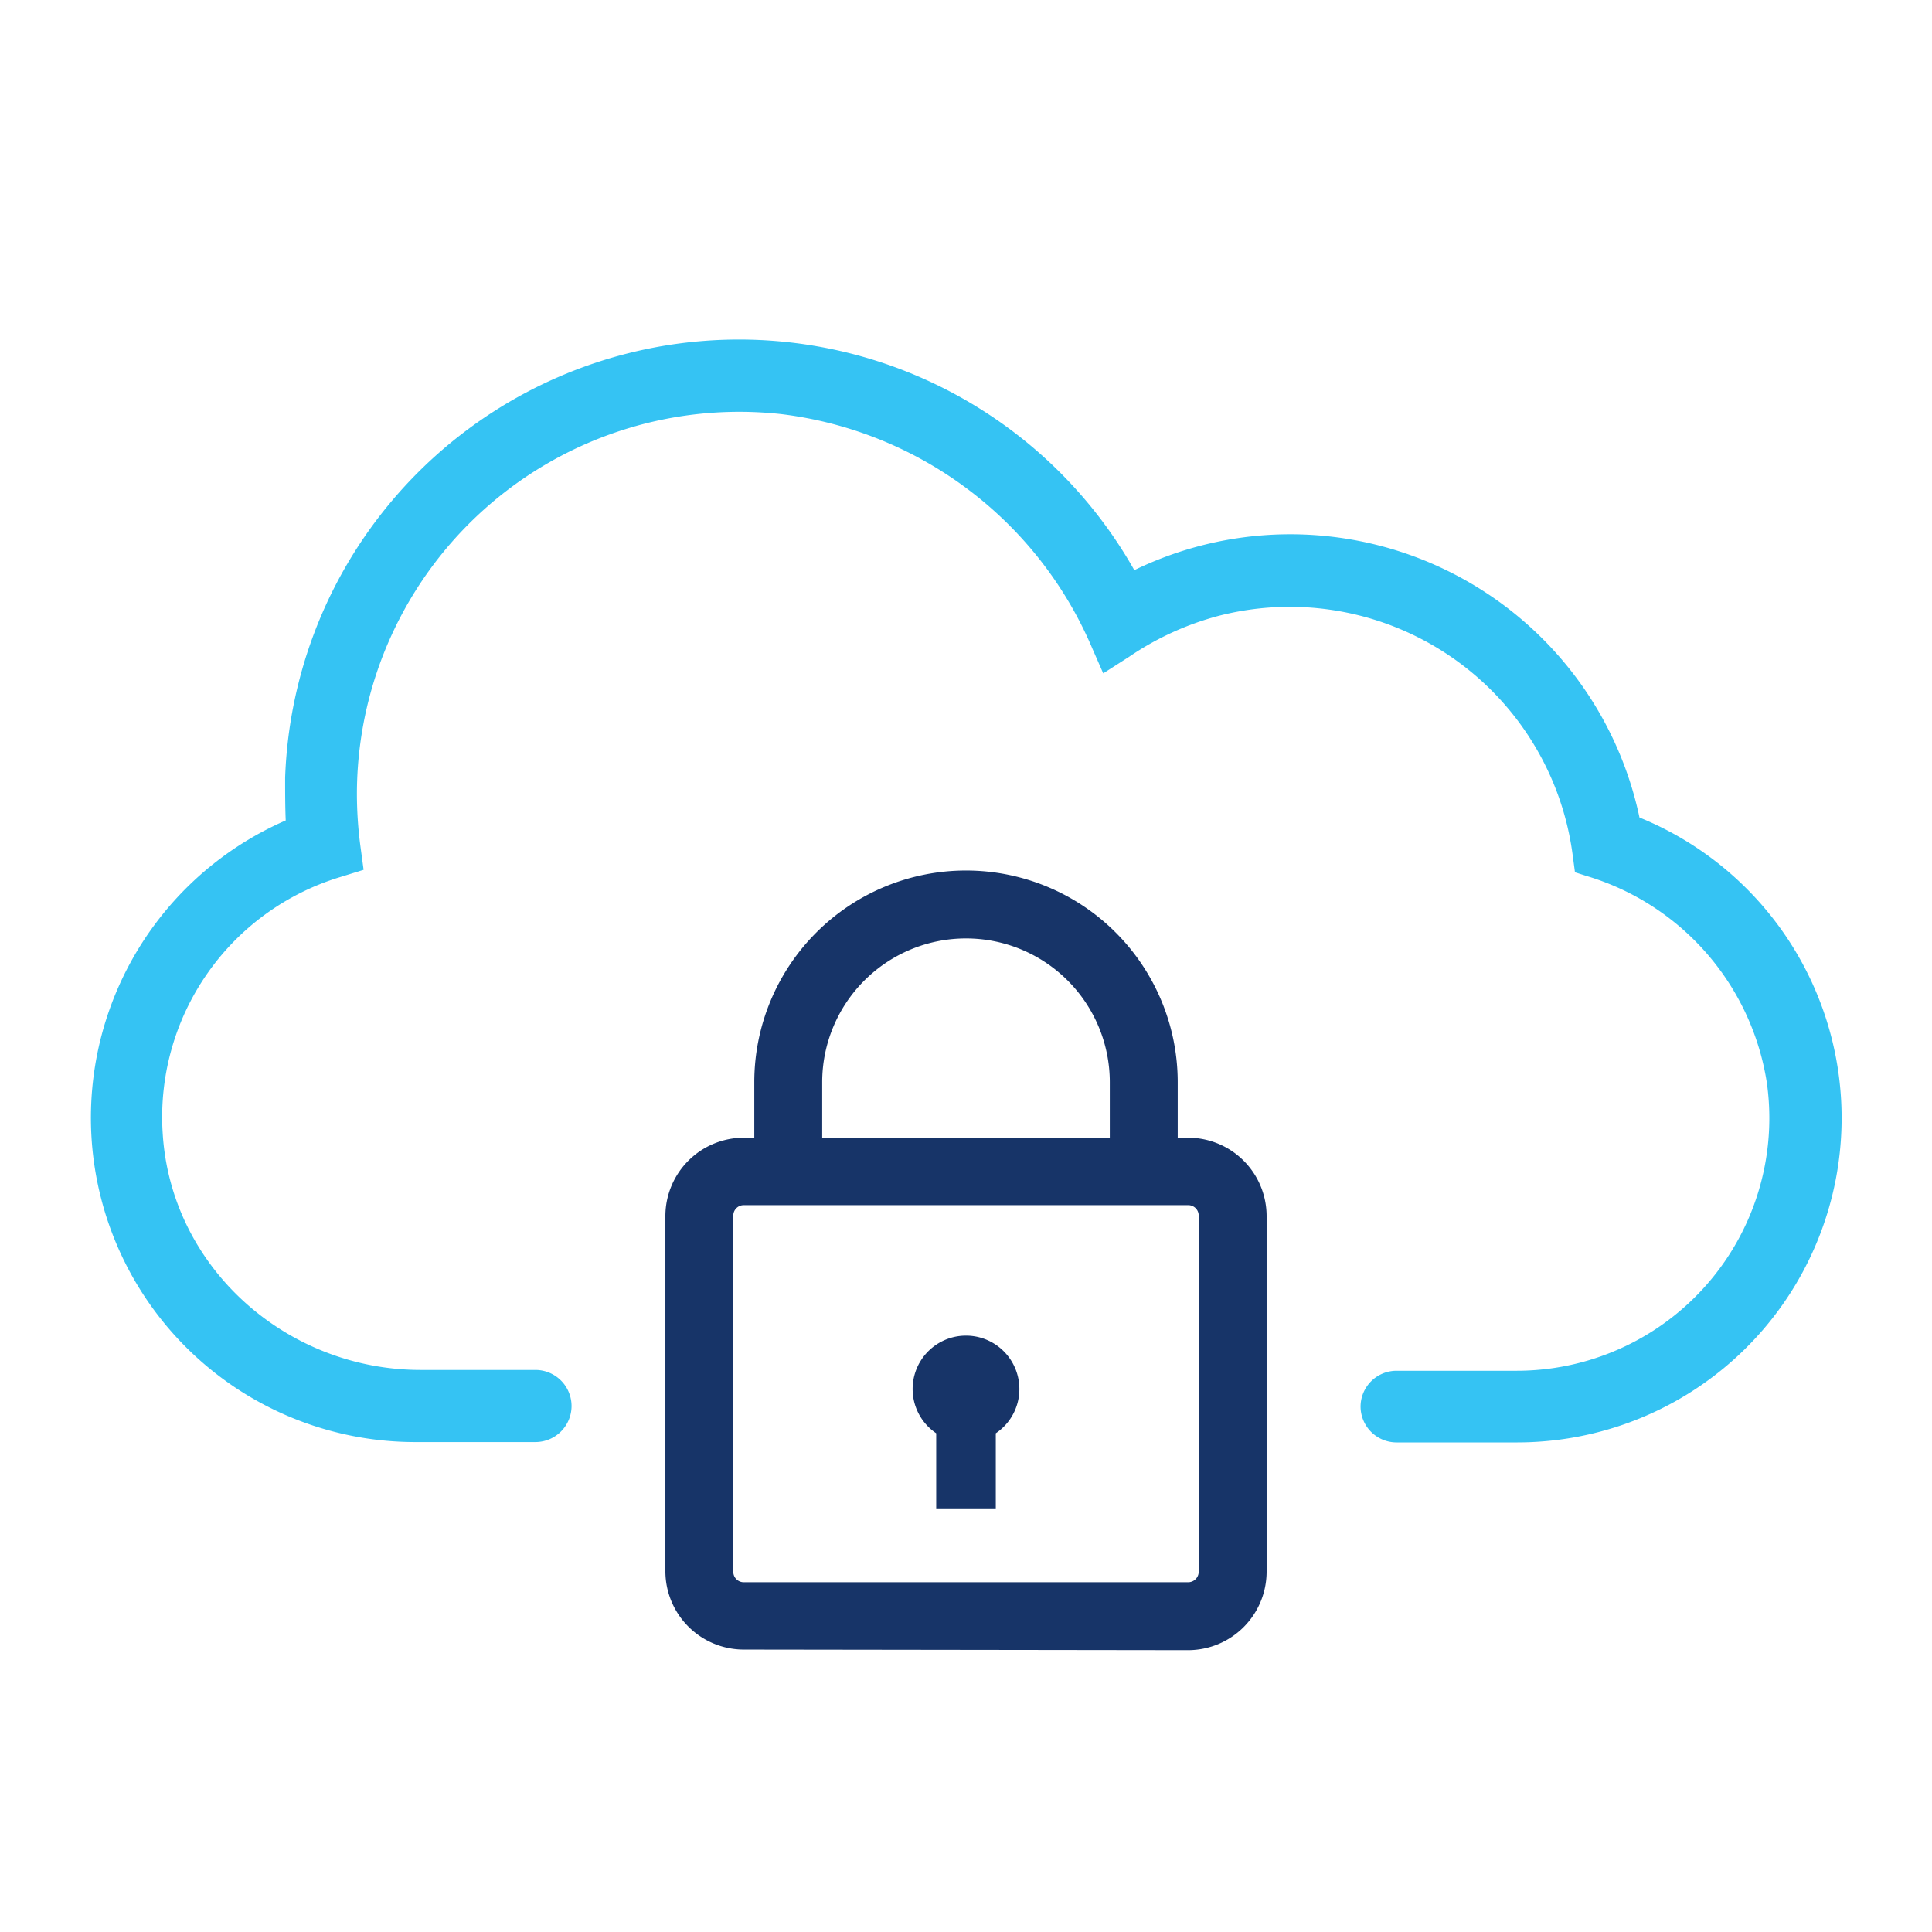
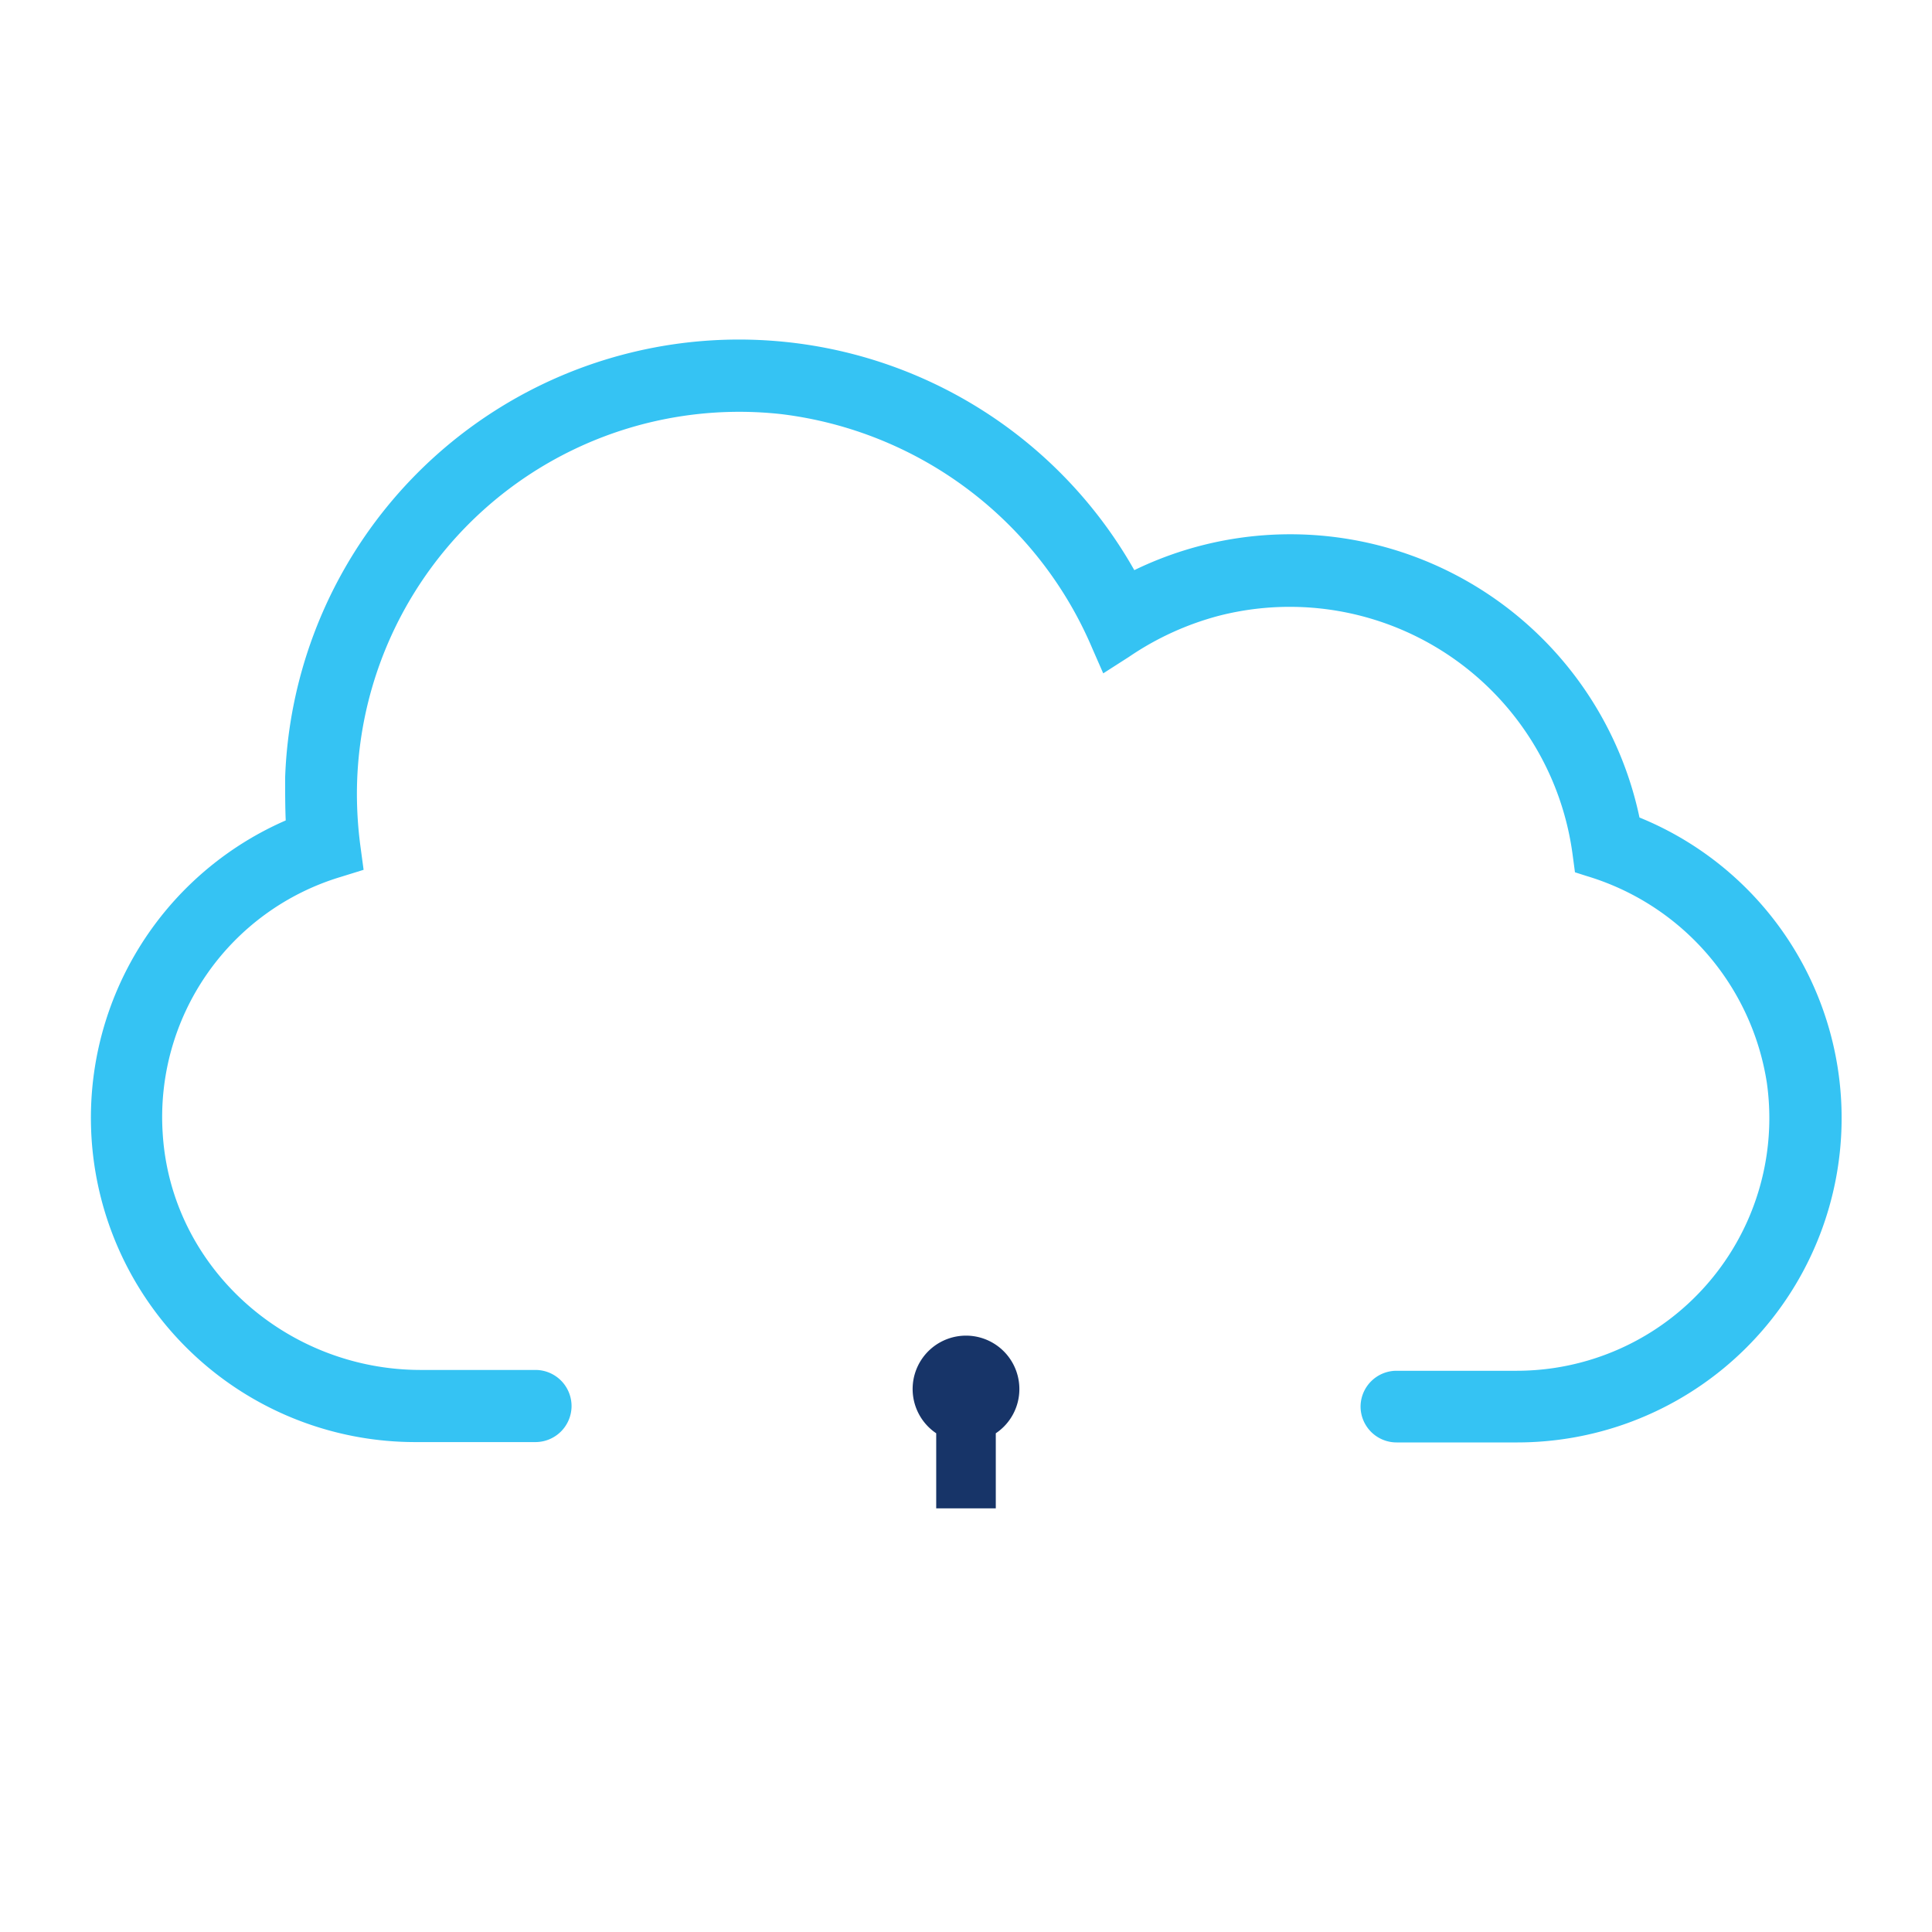
<svg xmlns="http://www.w3.org/2000/svg" width="164.72" height="164.72">
  <defs>
    <style>.cls-2{fill:#173468}</style>
  </defs>
  <path d="M139.78 69.7a30.43 30.43 0 00-43.07-21.09 38.72 38.72 0 00-72.4 17.7c0 1.23 0 2.44.05 3.64a27.65 27.65 0 0011 53h10.3a3.08 3.08 0 003.07-3.08 3.08 3.08 0 00-3.07-3.07h-9.79c-11.46 0-21.31-8.75-22-20.19A21.38 21.38 0 0129 74.78l2-.62-.28-2.08a34 34 0 01-.29-4.4 32.6 32.6 0 0136.2-32.37 33.16 33.16 0 0126.51 20l.92 2.1 2.2-1.41a24.87 24.87 0 017.7-3.51 24.33 24.33 0 0130.11 20.31l.21 1.57 1 .32a21.9 21.9 0 0115.36 17.63 21.54 21.54 0 01-21.31 24.55h-10.27a3.07 3.07 0 00-3.06 3.03 3.07 3.07 0 003.07 3.08h10.31a27.66 27.66 0 0010.4-53.28z" fill="#35c3f3" />
-   <path class="cls-2" d="M63.41 140.64a6.69 6.69 0 01-6.68-6.64v-30.36A6.69 6.69 0 0163.41 97h.9v-4.73a18.05 18.05 0 0136.1 0V97h.89a6.69 6.69 0 016.69 6.68V134a6.7 6.7 0 01-6.69 6.69zm0-37.89a.89.89 0 00-.89.89V134a.89.89 0 00.89.9h37.89a.9.9 0 00.9-.9v-30.36a.89.89 0 00-.9-.89zM94.62 97v-4.73a12.26 12.26 0 00-24.52 0V97z" />
  <path class="cls-2" d="M86.91 118.43a4.55 4.55 0 10-7.09 3.77v6.4h5.08v-6.4a4.53 4.53 0 002.01-3.77z" />
</svg>